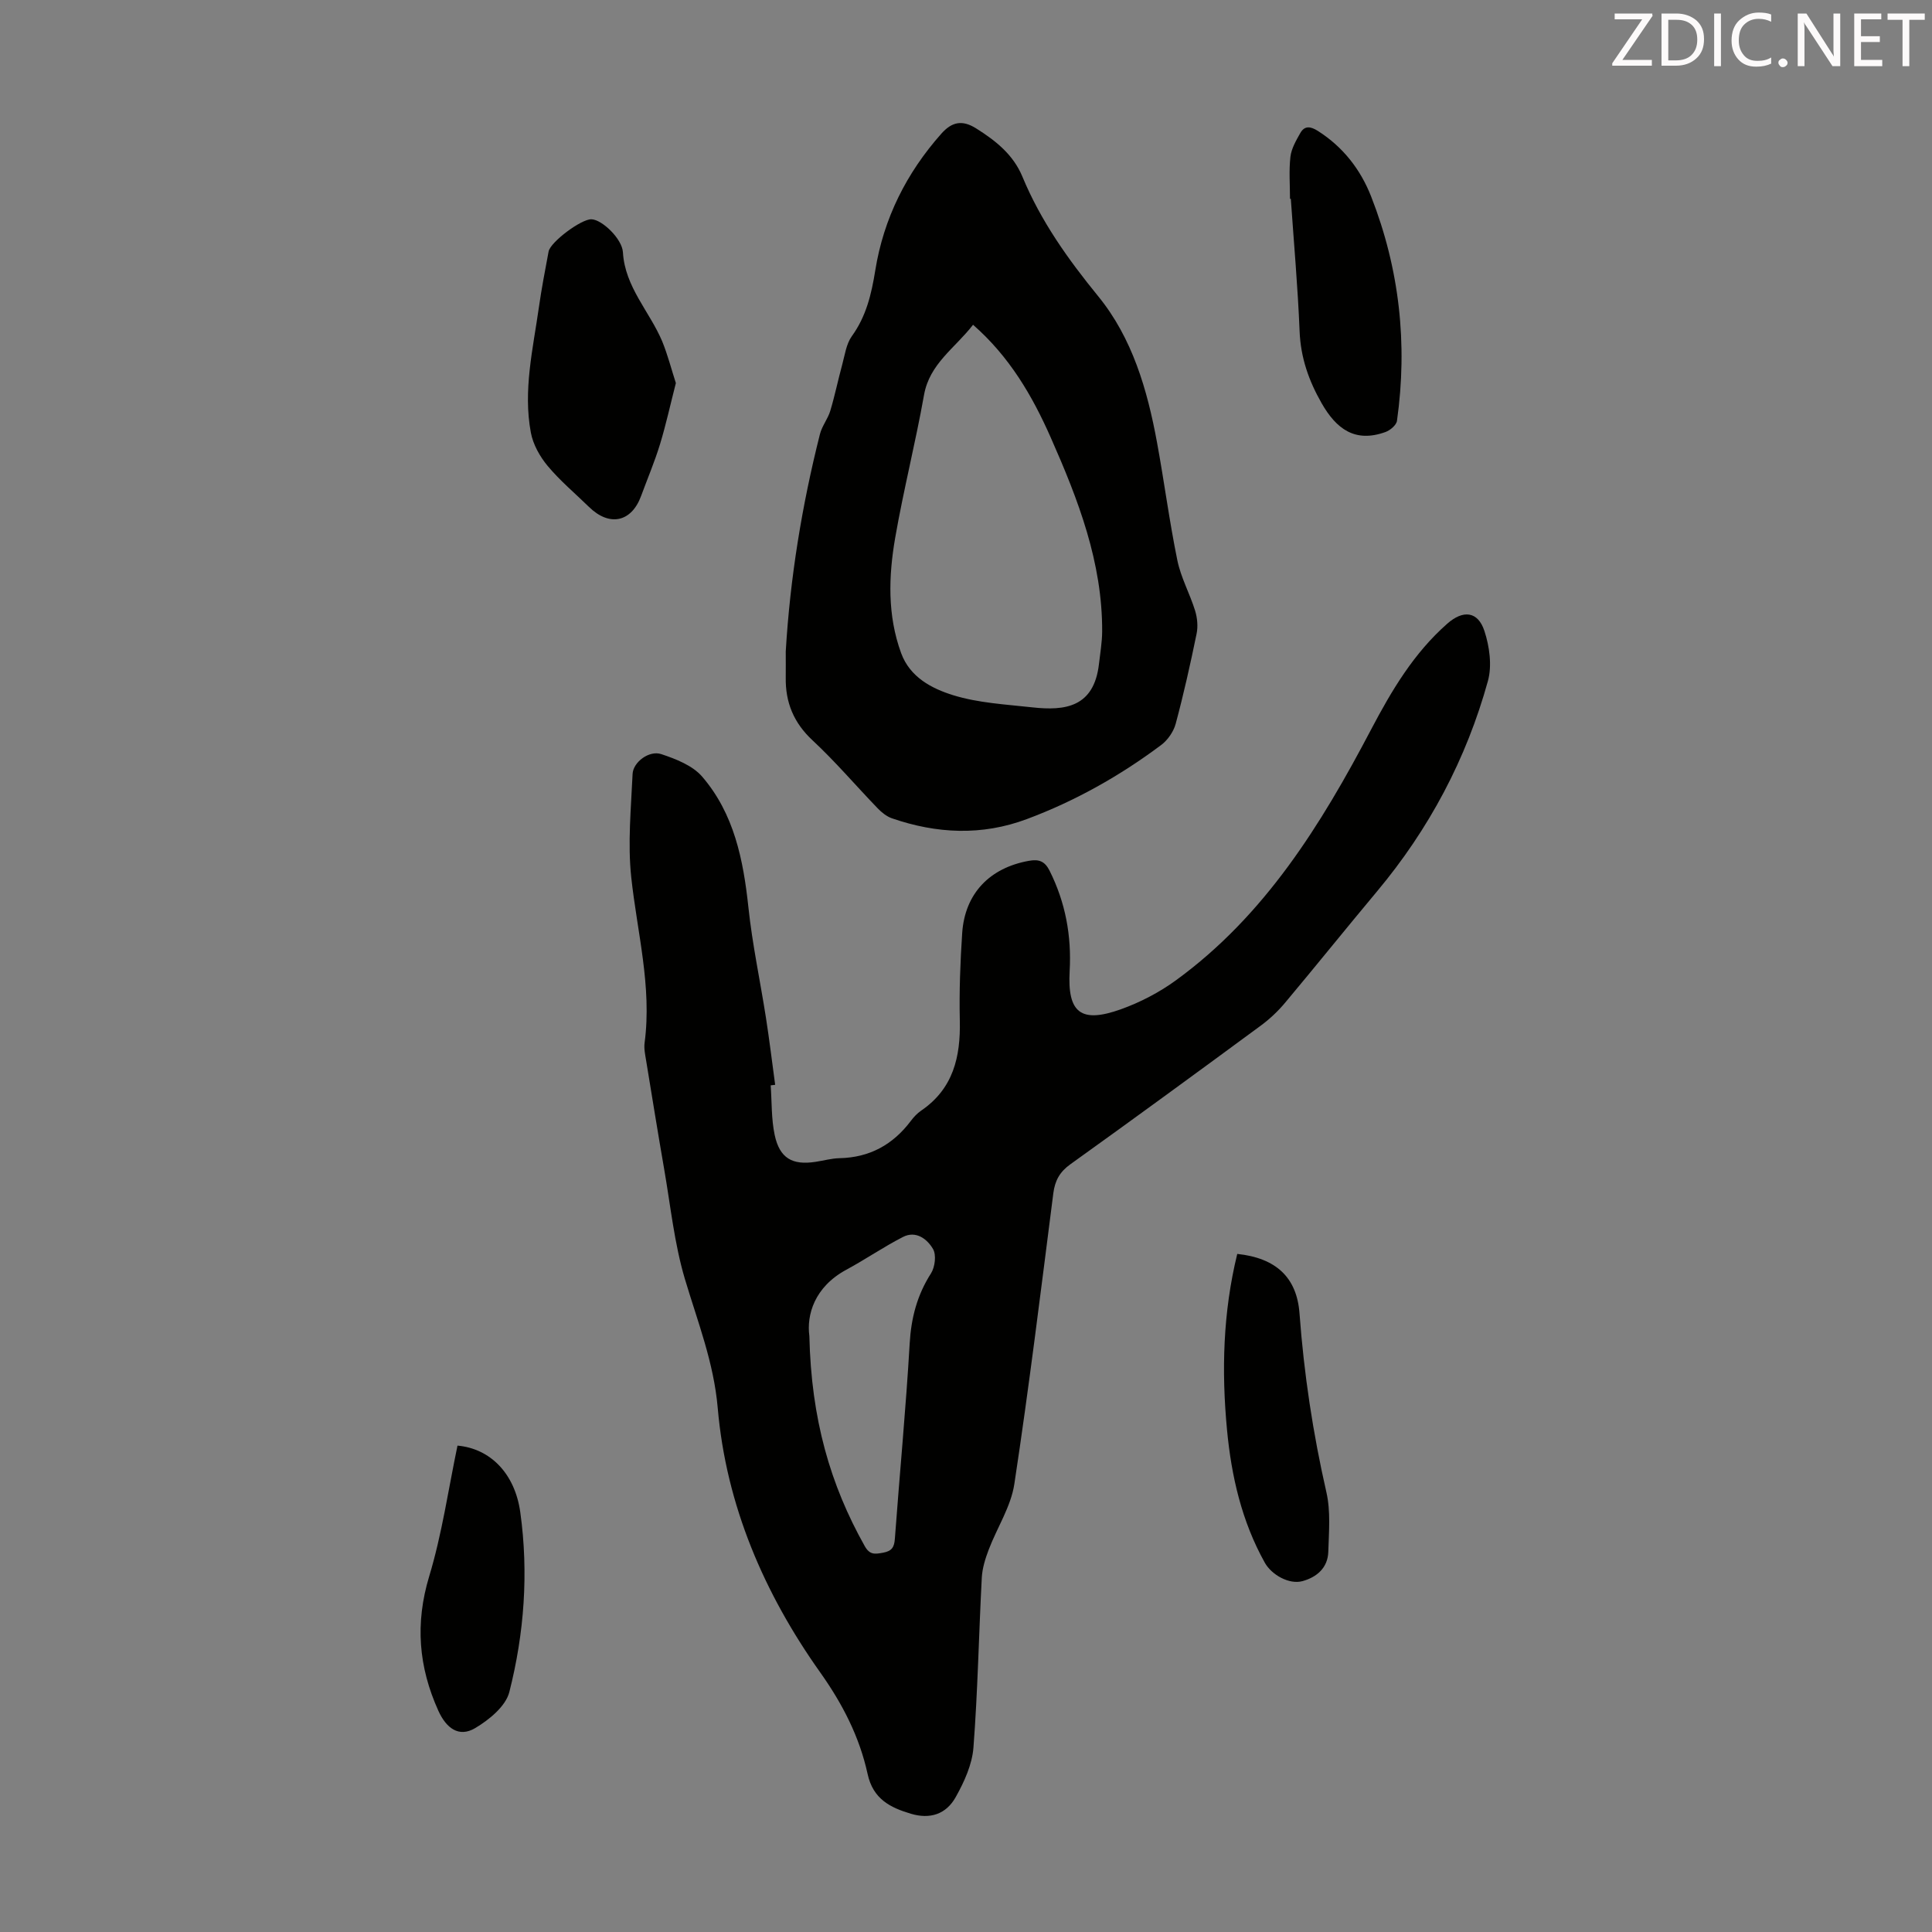
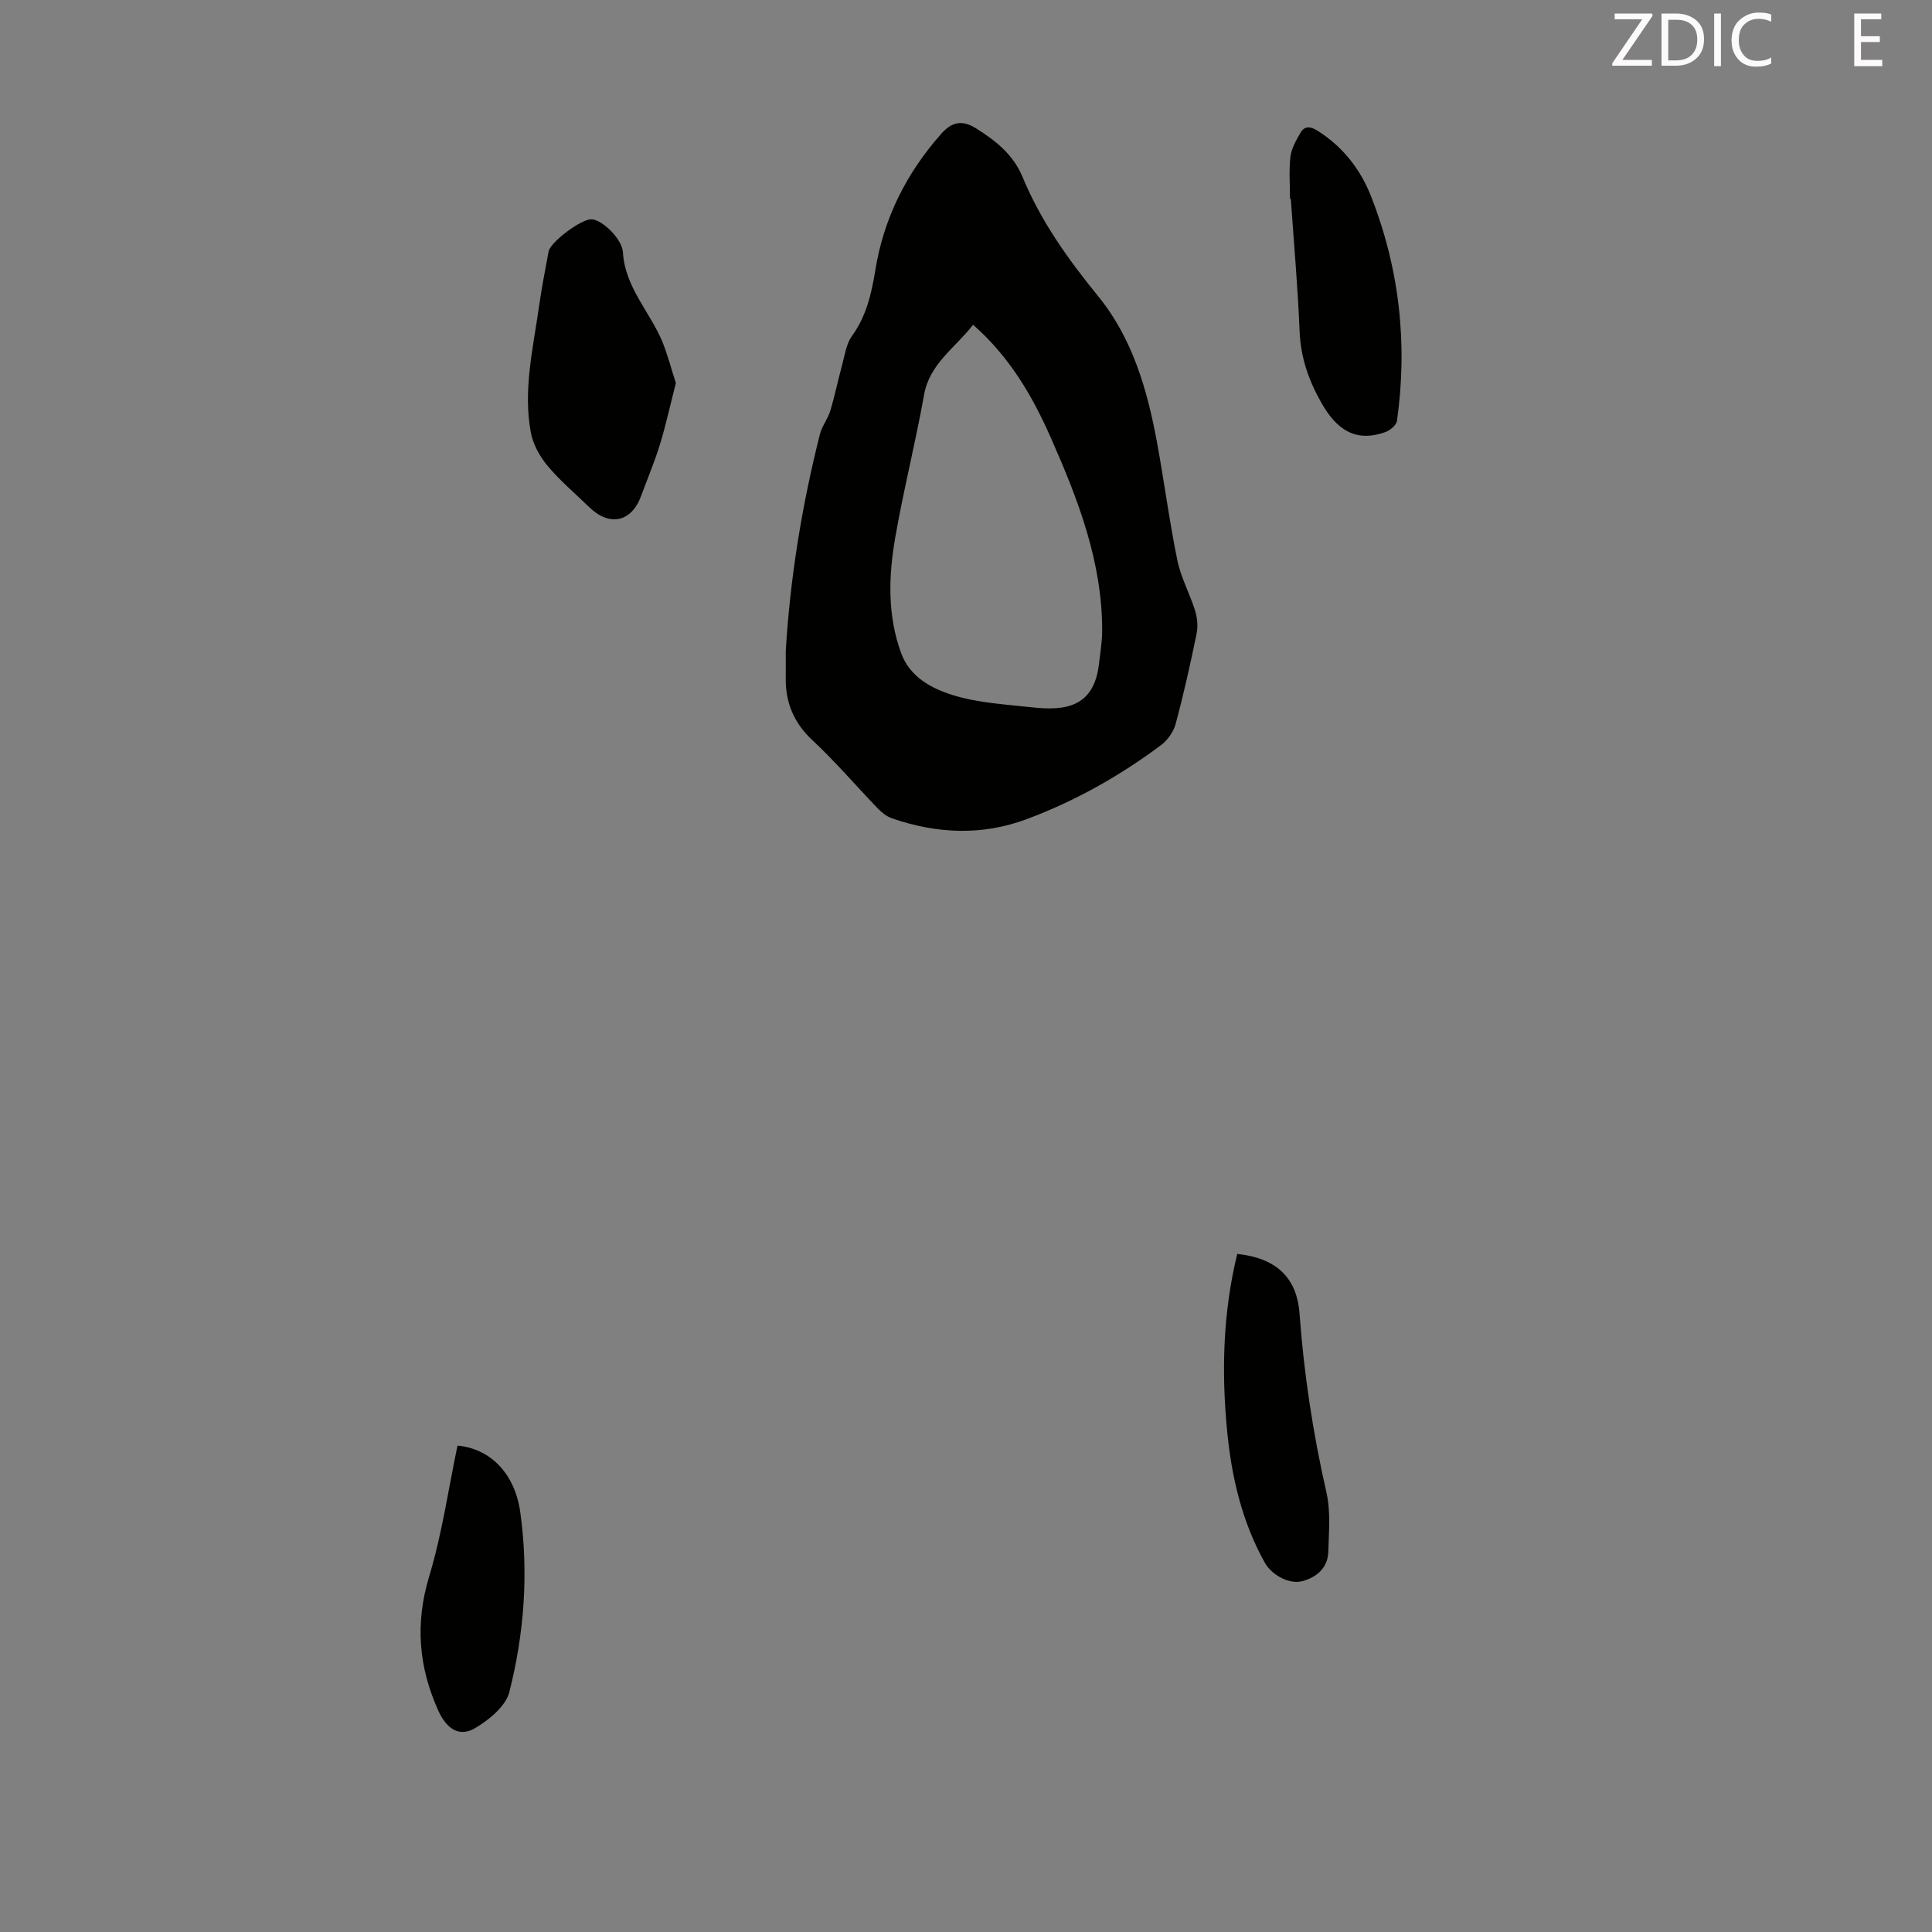
<svg xmlns="http://www.w3.org/2000/svg" enable-background="new 0 0 400 400" viewBox="0 0 400 400">
  <rect x="0" y="0" width="400" height="400" fill="#808080" stroke="none" />
-   <path d="m159.56 224.71c.25 3.43.12 6.95.83 10.28 1.03 4.81 3.65 6.29 8.44 5.56 1.66-.25 3.31-.72 4.97-.76 6.24-.13 11.07-2.79 14.78-7.72.6-.8 1.32-1.57 2.14-2.13 6.64-4.53 8.17-11.11 8-18.64-.14-6.03.09-12.09.49-18.11.55-8.2 5.69-13.52 13.83-14.97 2.06-.37 3.27.08 4.26 2.04 3.29 6.57 4.57 13.47 4.16 20.8-.48 8.64 2.32 10.85 10.58 7.91 4.02-1.44 7.98-3.5 11.44-6.02 18.42-13.41 30.05-32.23 40.4-51.93 4.25-8.08 8.84-15.81 15.78-21.91 3.25-2.86 6.32-2.59 7.67 1.52 1.06 3.22 1.6 7.18.73 10.35-4.46 16.15-12.19 30.69-22.96 43.57-6.39 7.64-12.63 15.41-19.03 23.05-1.49 1.78-3.23 3.42-5.1 4.79-13.07 9.62-26.16 19.2-39.35 28.65-2.21 1.58-3.2 3.38-3.54 6-2.57 20.08-5.03 40.19-8.07 60.2-.71 4.7-3.59 9.06-5.32 13.63-.7 1.84-1.31 3.81-1.42 5.75-.62 11.74-.83 23.5-1.73 35.21-.27 3.5-1.91 7.09-3.66 10.22-2 3.6-5.35 4.64-9.28 3.47-4.23-1.26-7.84-3.01-8.97-8.23-1.67-7.66-5.16-14.48-9.81-21.03-11.62-16.37-19.48-34.61-21.22-54.73-.82-9.5-4.18-17.92-6.81-26.76-2.18-7.35-2.96-15.11-4.28-22.71-1.3-7.49-2.51-15-3.74-22.51-.2-1.21-.47-2.47-.31-3.66 1.54-11.65-1.55-22.88-2.77-34.29-.75-7.03-.04-14.24.28-21.35.11-2.47 3.45-4.95 5.93-4.12 3.04 1.01 6.5 2.36 8.49 4.68 6.6 7.68 8.51 17.2 9.56 27.05.81 7.65 2.44 15.22 3.63 22.84.72 4.62 1.28 9.27 1.91 13.9-.33.04-.63.08-.93.11zm8.01 51.9c.39 17.2 4.32 30.77 11.46 43.49 1.04 1.85 2.11 1.68 3.8 1.37 1.8-.33 2.31-1.11 2.44-2.86.99-13.49 2.29-26.97 3.07-40.47.31-5.32 1.55-10.02 4.41-14.5.83-1.3 1.14-3.82.42-5.05-1.2-2.06-3.52-3.87-6.22-2.49-4.02 2.06-7.76 4.64-11.74 6.79-6.63 3.59-8.23 9.39-7.64 13.72z" fill="#010100" />
  <path d="m162.68 134.88c.9-15.23 3.35-30.22 7.08-45 .42-1.68 1.64-3.15 2.14-4.82.95-3.16 1.61-6.41 2.48-9.6.54-1.99.83-4.25 1.98-5.85 2.99-4.14 4.06-8.7 4.86-13.65 1.72-10.71 6.44-20.14 13.68-28.29 2.14-2.4 4.26-2.94 7.21-1.08 4.08 2.56 7.69 5.45 9.57 9.99 3.8 9.18 9.43 17.08 15.71 24.78 7.04 8.63 10.15 19.32 12.15 30.2 1.5 8.14 2.56 16.36 4.22 24.46.73 3.57 2.58 6.89 3.67 10.4.46 1.5.63 3.28.31 4.8-1.28 6.24-2.67 12.46-4.32 18.61-.44 1.65-1.66 3.41-3.03 4.43-8.55 6.39-17.79 11.59-27.81 15.33-9.31 3.48-18.65 3.03-27.92-.17-1.09-.38-2.12-1.21-2.94-2.06-4.51-4.67-8.73-9.65-13.47-14.06-3.93-3.65-5.66-7.88-5.57-13.07.02-1.77 0-3.56 0-5.35zm38.78-67.64c-3.75 4.85-9 8.05-10.15 14.53-1.76 9.9-4.25 19.67-5.97 29.57-1.38 7.98-1.63 16.06 1.23 23.88 1.83 5 6.35 7.34 10.76 8.71 5.23 1.62 10.89 1.91 16.4 2.52 6.78.75 12.77-.01 13.8-8.99.25-2.22.64-4.44.66-6.66.08-14.35-4.97-27.38-10.64-40.2-3.82-8.65-8.53-16.74-16.09-23.36z" fill="#010100" />
  <path d="m139.93 79.31c-1.16 4.53-2.06 8.66-3.29 12.69-1.11 3.62-2.6 7.13-3.91 10.69-2 5.44-6.56 6.4-10.78 2.27-2.88-2.81-6-5.42-8.56-8.49-1.62-1.94-3.02-4.44-3.48-6.89-1.64-8.74.44-17.34 1.66-25.95.55-3.87 1.29-7.71 2.01-11.55.37-1.98 6.75-6.73 8.85-6.68 2.2.04 6.38 4.05 6.54 6.83.42 7.22 5.54 12.27 8.14 18.46 1.15 2.83 1.91 5.82 2.82 8.62z" fill="#010100" />
  <path d="m267.08 41.16c0-2.91-.24-5.84.09-8.71.2-1.69 1.17-3.36 2.04-4.9.92-1.63 2.2-1.36 3.66-.43 5.2 3.31 8.82 7.97 11.02 13.59 5.86 14.97 7.58 30.49 5.34 46.41-.12.89-1.4 1.97-2.37 2.32-6.29 2.28-10.18-.6-13.25-5.99-2.66-4.67-4.32-9.41-4.54-14.85-.37-9.16-1.19-18.3-1.82-27.44-.06 0-.11 0-.17 0z" fill="#010100" />
  <path d="m256.16 259.61c8 .84 12.34 4.85 12.89 12.32.92 12.5 2.78 24.82 5.57 37.04.9 3.93.51 8.21.39 12.31-.1 3.31-2.37 5.26-5.36 6.08-2.72.74-6.37-1.28-7.79-3.83-4.77-8.55-6.91-17.87-7.82-27.5-1.15-12.16-.85-24.28 2.12-36.42z" fill="#010100" />
  <path d="m94.72 299.3c6.76.6 11.88 5.74 13 13.8 1.74 12.52.83 25.04-2.27 37.22-.75 2.95-4.19 5.76-7.08 7.47-3.36 1.99-5.97.03-7.61-3.59-4.11-9.09-4.84-18.1-1.9-27.84 2.66-8.8 3.97-18.03 5.86-27.06z" fill="#010100" />
  <g fill="#fcfafa">
    <path d="m342.2 3.2-6.3 9.2h6.1v1.2h-8.2v-.5l6.2-9.1h-5.7v-1.2h7.8v.4z" />
    <path d="m344 13.7v-10.9h3.1c1.6 0 3 .5 4.1 1.4 1.1 1 1.6 2.2 1.6 3.9s-.5 3-1.6 4-2.5 1.5-4.2 1.5h-3zm1.4-9.6v8.4h1.6c1.4 0 2.5-.4 3.2-1.1.8-.8 1.2-1.8 1.2-3.2s-.4-2.4-1.2-3.1-1.8-1-3.1-1z" />
    <path d="m356.3 2.8v10.9h-1.4v-10.9z" />
    <path d="m366.6 13.2c-.8.4-1.8.6-3 .6-1.6 0-2.8-.5-3.7-1.5s-1.4-2.3-1.4-3.9c0-1.7.5-3.2 1.6-4.2s2.4-1.6 4-1.6c1 0 1.9.1 2.6.4v1.5c-.8-.4-1.6-.6-2.6-.6-1.2 0-2.2.4-3 1.2s-1.1 1.9-1.1 3.3c0 1.3.4 2.3 1.1 3.1s1.6 1.1 2.8 1.1c1.1 0 2-.2 2.8-.7v1.3z" />
-     <path d="m368.2 13c0-.3.1-.5.3-.6.2-.2.4-.3.6-.3.3 0 .5.1.7.3s.3.4.3.6-.1.5-.3.6c-.2.2-.4.3-.7.3s-.5-.1-.6-.3c-.2-.2-.3-.4-.3-.6z" />
-     <path d="m381.1 13.7h-1.7l-5.5-8.4c-.2-.2-.3-.5-.4-.7 0 .2.1.8.1 1.5v7.6h-1.4v-10.9h1.8l5.3 8.3c.3.4.4.6.4.8 0-.3-.1-.8-.1-1.6v-7.5h1.4v10.9z" />
    <path d="m389.7 13.7h-5.8v-10.9h5.6v1.2h-4.2v3.5h3.9v1.2h-3.9v3.7h4.4z" />
-     <path d="m398.4 4.1h-3.1v9.6h-1.4v-9.6h-3.1v-1.3h7.7v1.3z" />
  </g>
</svg>